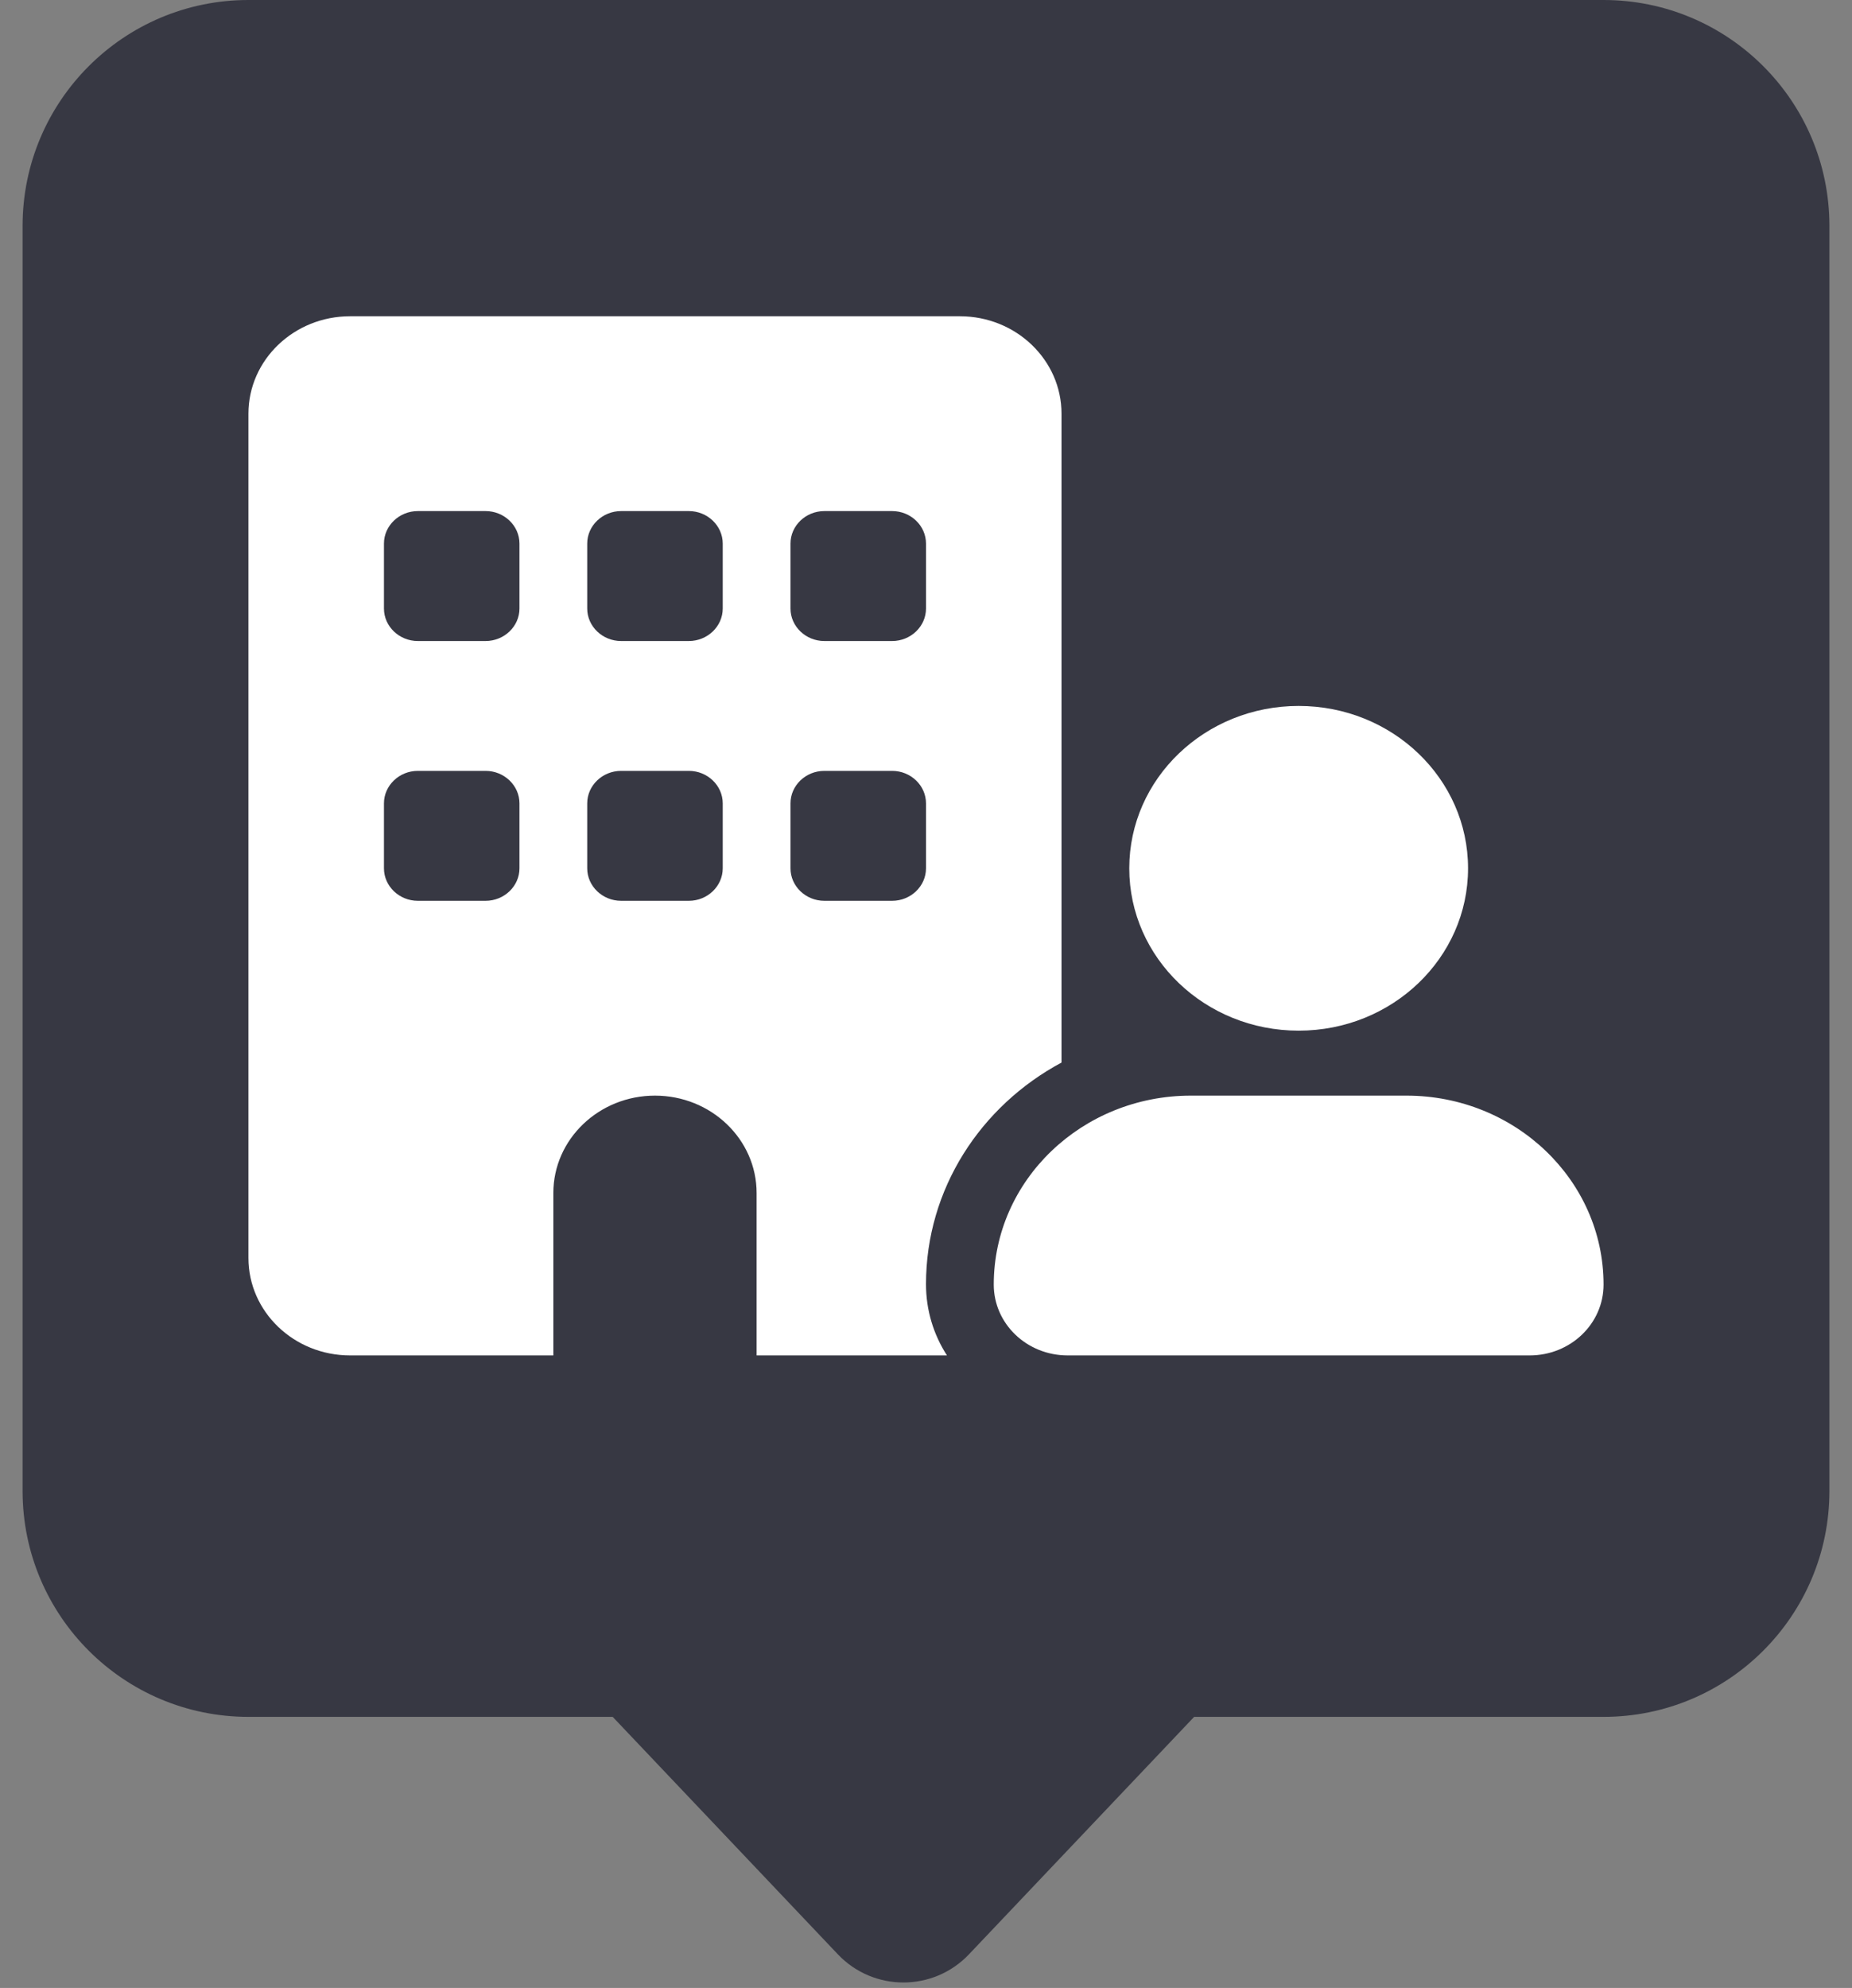
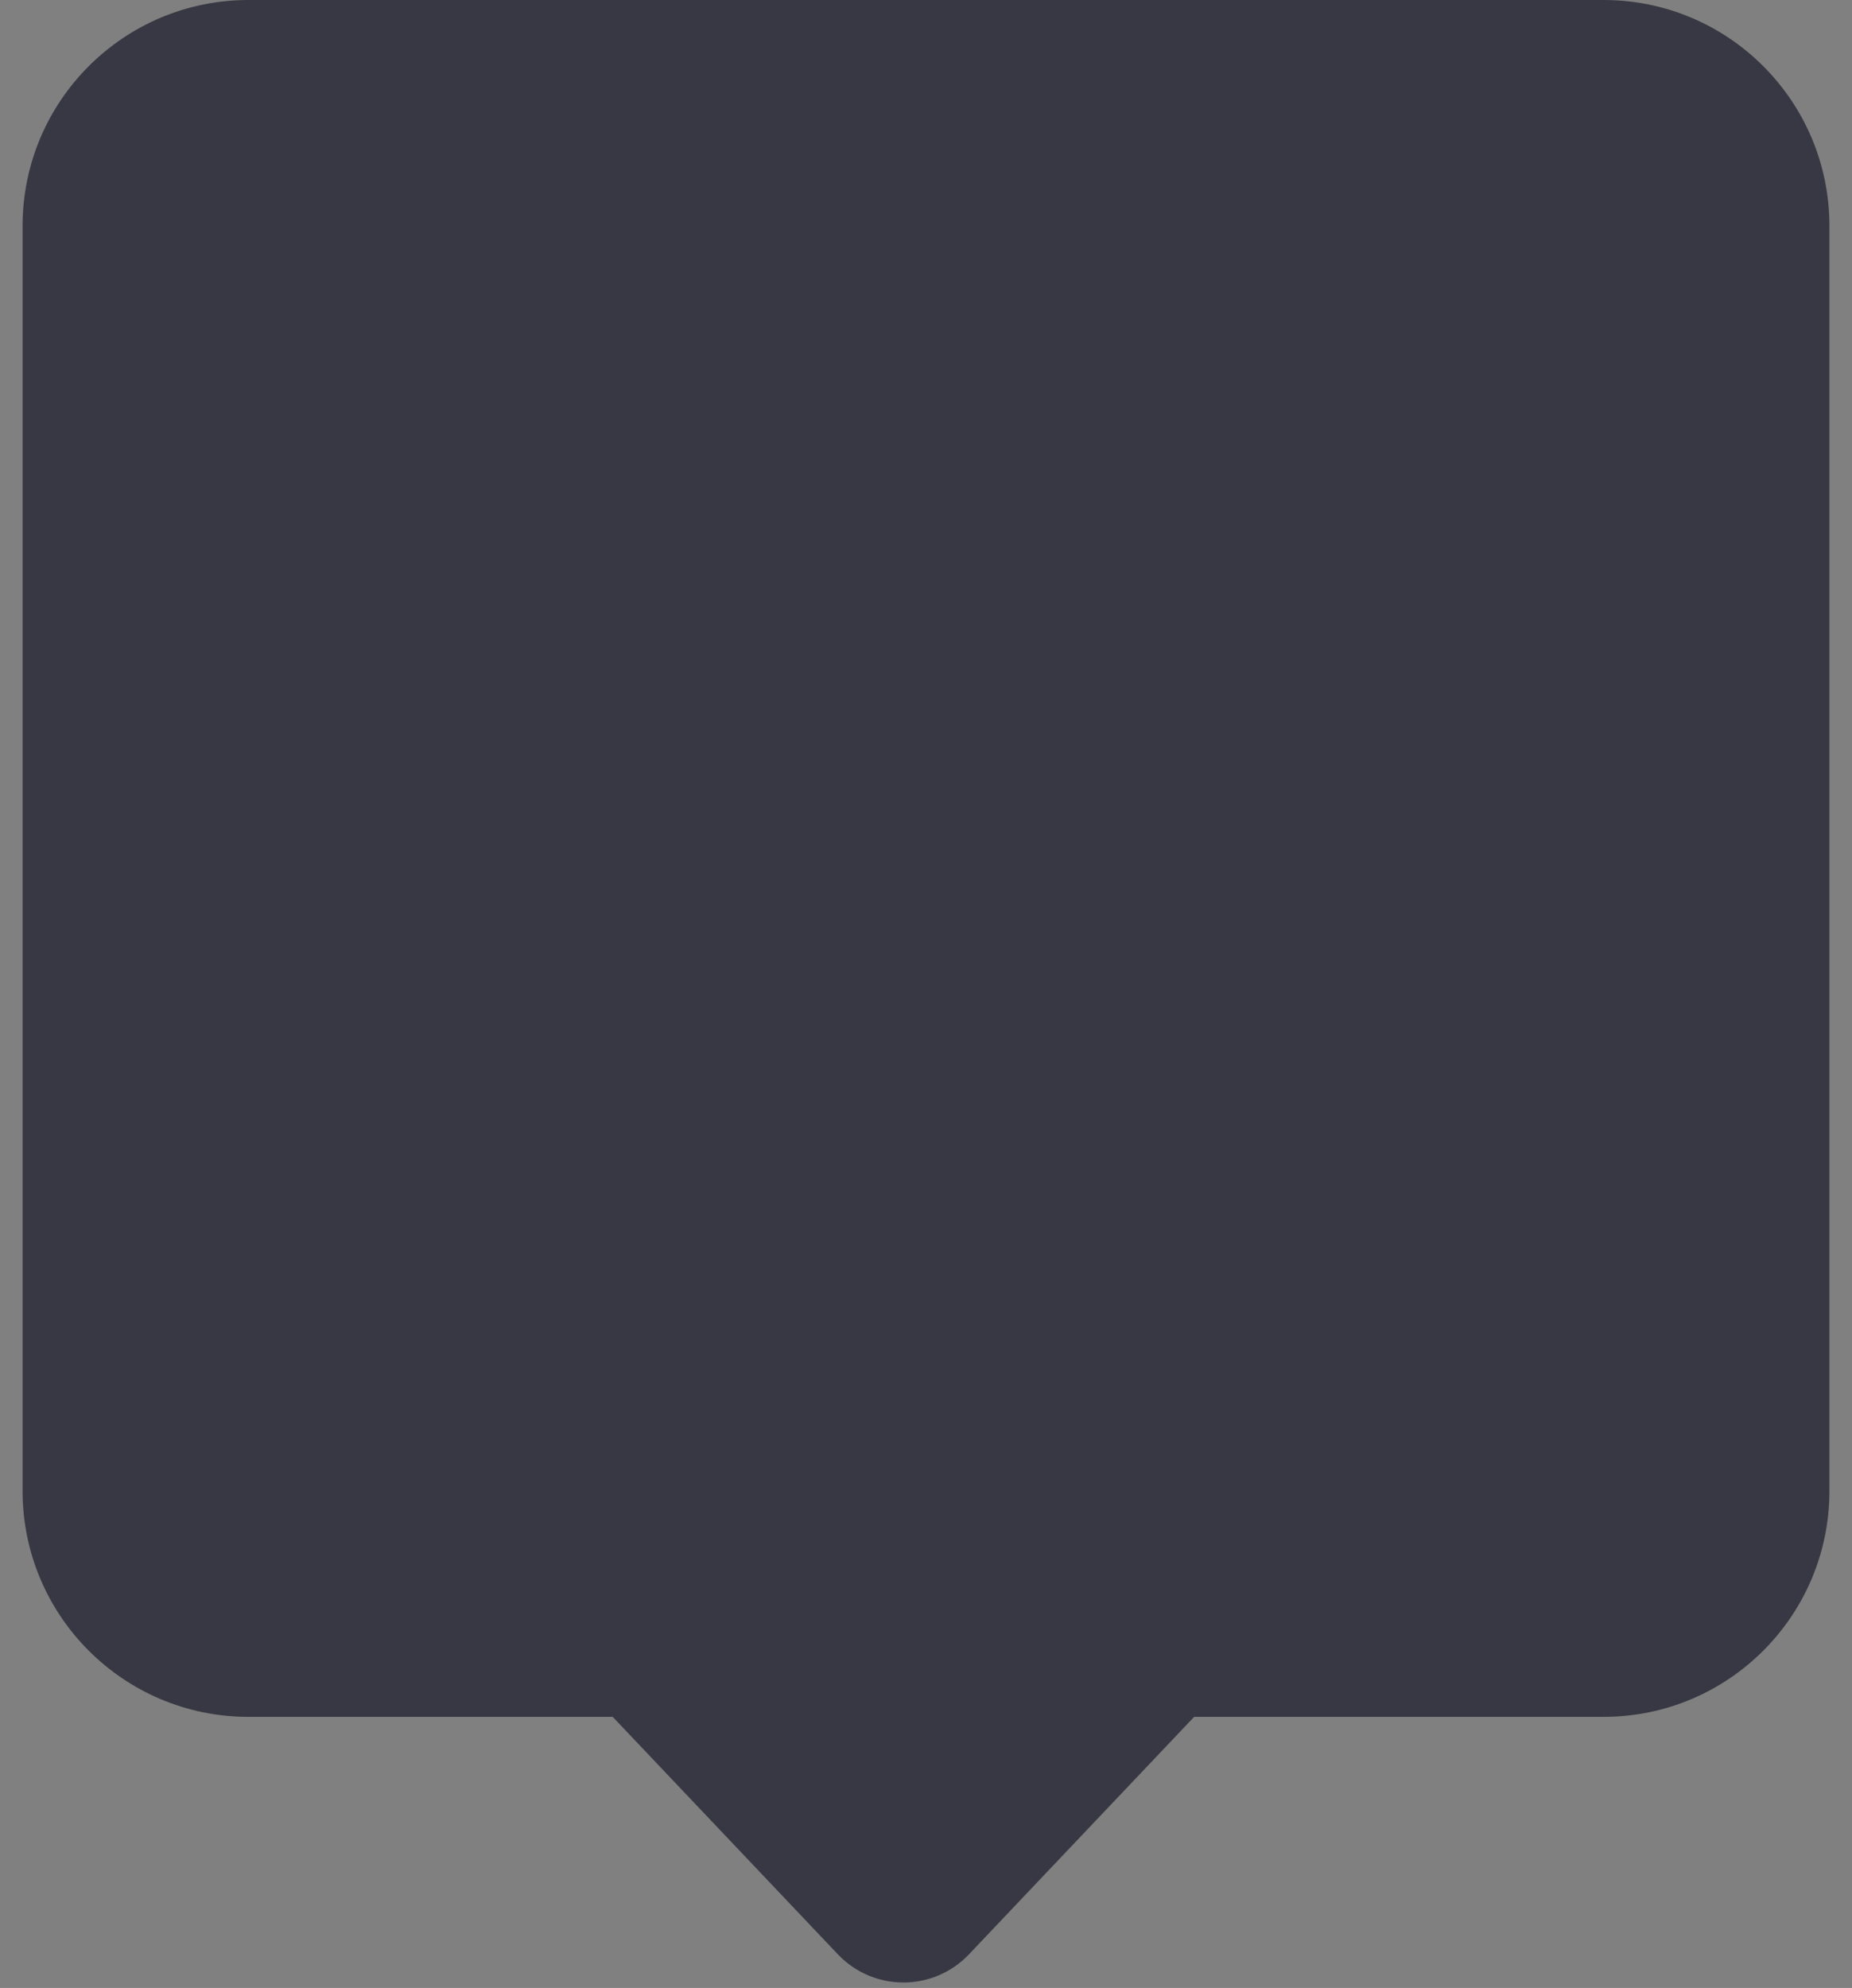
<svg xmlns="http://www.w3.org/2000/svg" width="41" height="44" viewBox="0 0 41 44" fill="none">
  <rect x="0" y="0" width="41" height="44" fill="#808080" stroke="none" />
  <path fill-rule="evenodd" clip-rule="evenodd" d="M5.5 0C2.739 0 0.5 2.239 0.5 5V33C0.5 35.761 2.739 38 5.5 38H13.564L18.549 43.256C19.338 44.087 20.662 44.087 21.451 43.256L26.436 38H35.5C38.261 38 40.5 35.761 40.5 33V5C40.5 2.239 38.261 0 35.5 0H5.5Z" fill="#373843" />
  <g clip-path="url(#clip0_484_8445)">
-     <path d="M7.75 7C6.508 7 5.5 7.966 5.5 9.156V27.844C5.5 29.034 6.508 30 7.75 30H12.25V26.406C12.25 25.216 13.258 24.25 14.5 24.25C15.742 24.25 16.75 25.216 16.75 26.406V30H20.964C20.669 29.542 20.5 29.003 20.5 28.423C20.5 26.316 21.709 24.479 23.5 23.518V9.156C23.5 7.966 22.492 7 21.25 7H7.75ZM8.5 17.781C8.5 17.386 8.838 17.062 9.25 17.062H10.75C11.162 17.062 11.5 17.386 11.5 17.781V19.219C11.5 19.614 11.162 19.938 10.75 19.938H9.25C8.838 19.938 8.5 19.614 8.5 19.219V17.781ZM13.75 17.062H15.25C15.662 17.062 16 17.386 16 17.781V19.219C16 19.614 15.662 19.938 15.25 19.938H13.75C13.338 19.938 13 19.614 13 19.219V17.781C13 17.386 13.338 17.062 13.75 17.062ZM17.5 17.781C17.5 17.386 17.837 17.062 18.25 17.062H19.75C20.163 17.062 20.5 17.386 20.5 17.781V19.219C20.5 19.614 20.163 19.938 19.75 19.938H18.25C17.837 19.938 17.5 19.614 17.5 19.219V17.781ZM9.25 11.312H10.75C11.162 11.312 11.5 11.636 11.5 12.031V13.469C11.5 13.864 11.162 14.188 10.75 14.188H9.25C8.838 14.188 8.5 13.864 8.5 13.469V12.031C8.5 11.636 8.838 11.312 9.25 11.312ZM13 12.031C13 11.636 13.338 11.312 13.75 11.312H15.25C15.662 11.312 16 11.636 16 12.031V13.469C16 13.864 15.662 14.188 15.25 14.188H13.75C13.338 14.188 13 13.864 13 13.469V12.031ZM18.25 11.312H19.75C20.163 11.312 20.5 11.636 20.5 12.031V13.469C20.5 13.864 20.163 14.188 19.75 14.188H18.25C17.837 14.188 17.5 13.864 17.5 13.469V12.031C17.5 11.636 17.837 11.312 18.25 11.312ZM32.5 19.219C32.5 17.233 30.822 15.625 28.75 15.625C26.678 15.625 25 17.233 25 19.219C25 21.204 26.678 22.812 28.75 22.812C30.822 22.812 32.5 21.204 32.5 19.219ZM22 28.432C22 29.299 22.731 30 23.636 30H33.864C34.769 30 35.5 29.299 35.5 28.432C35.5 26.123 33.545 24.25 31.136 24.25H26.364C23.955 24.25 22 26.123 22 28.432Z" fill="white" />
-   </g>
+     </g>
  <defs>
    <clipPath id="clip0_484_8445">
      <rect width="30" height="23" fill="white" transform="translate(5.5 7)" />
    </clipPath>
  </defs>
</svg>